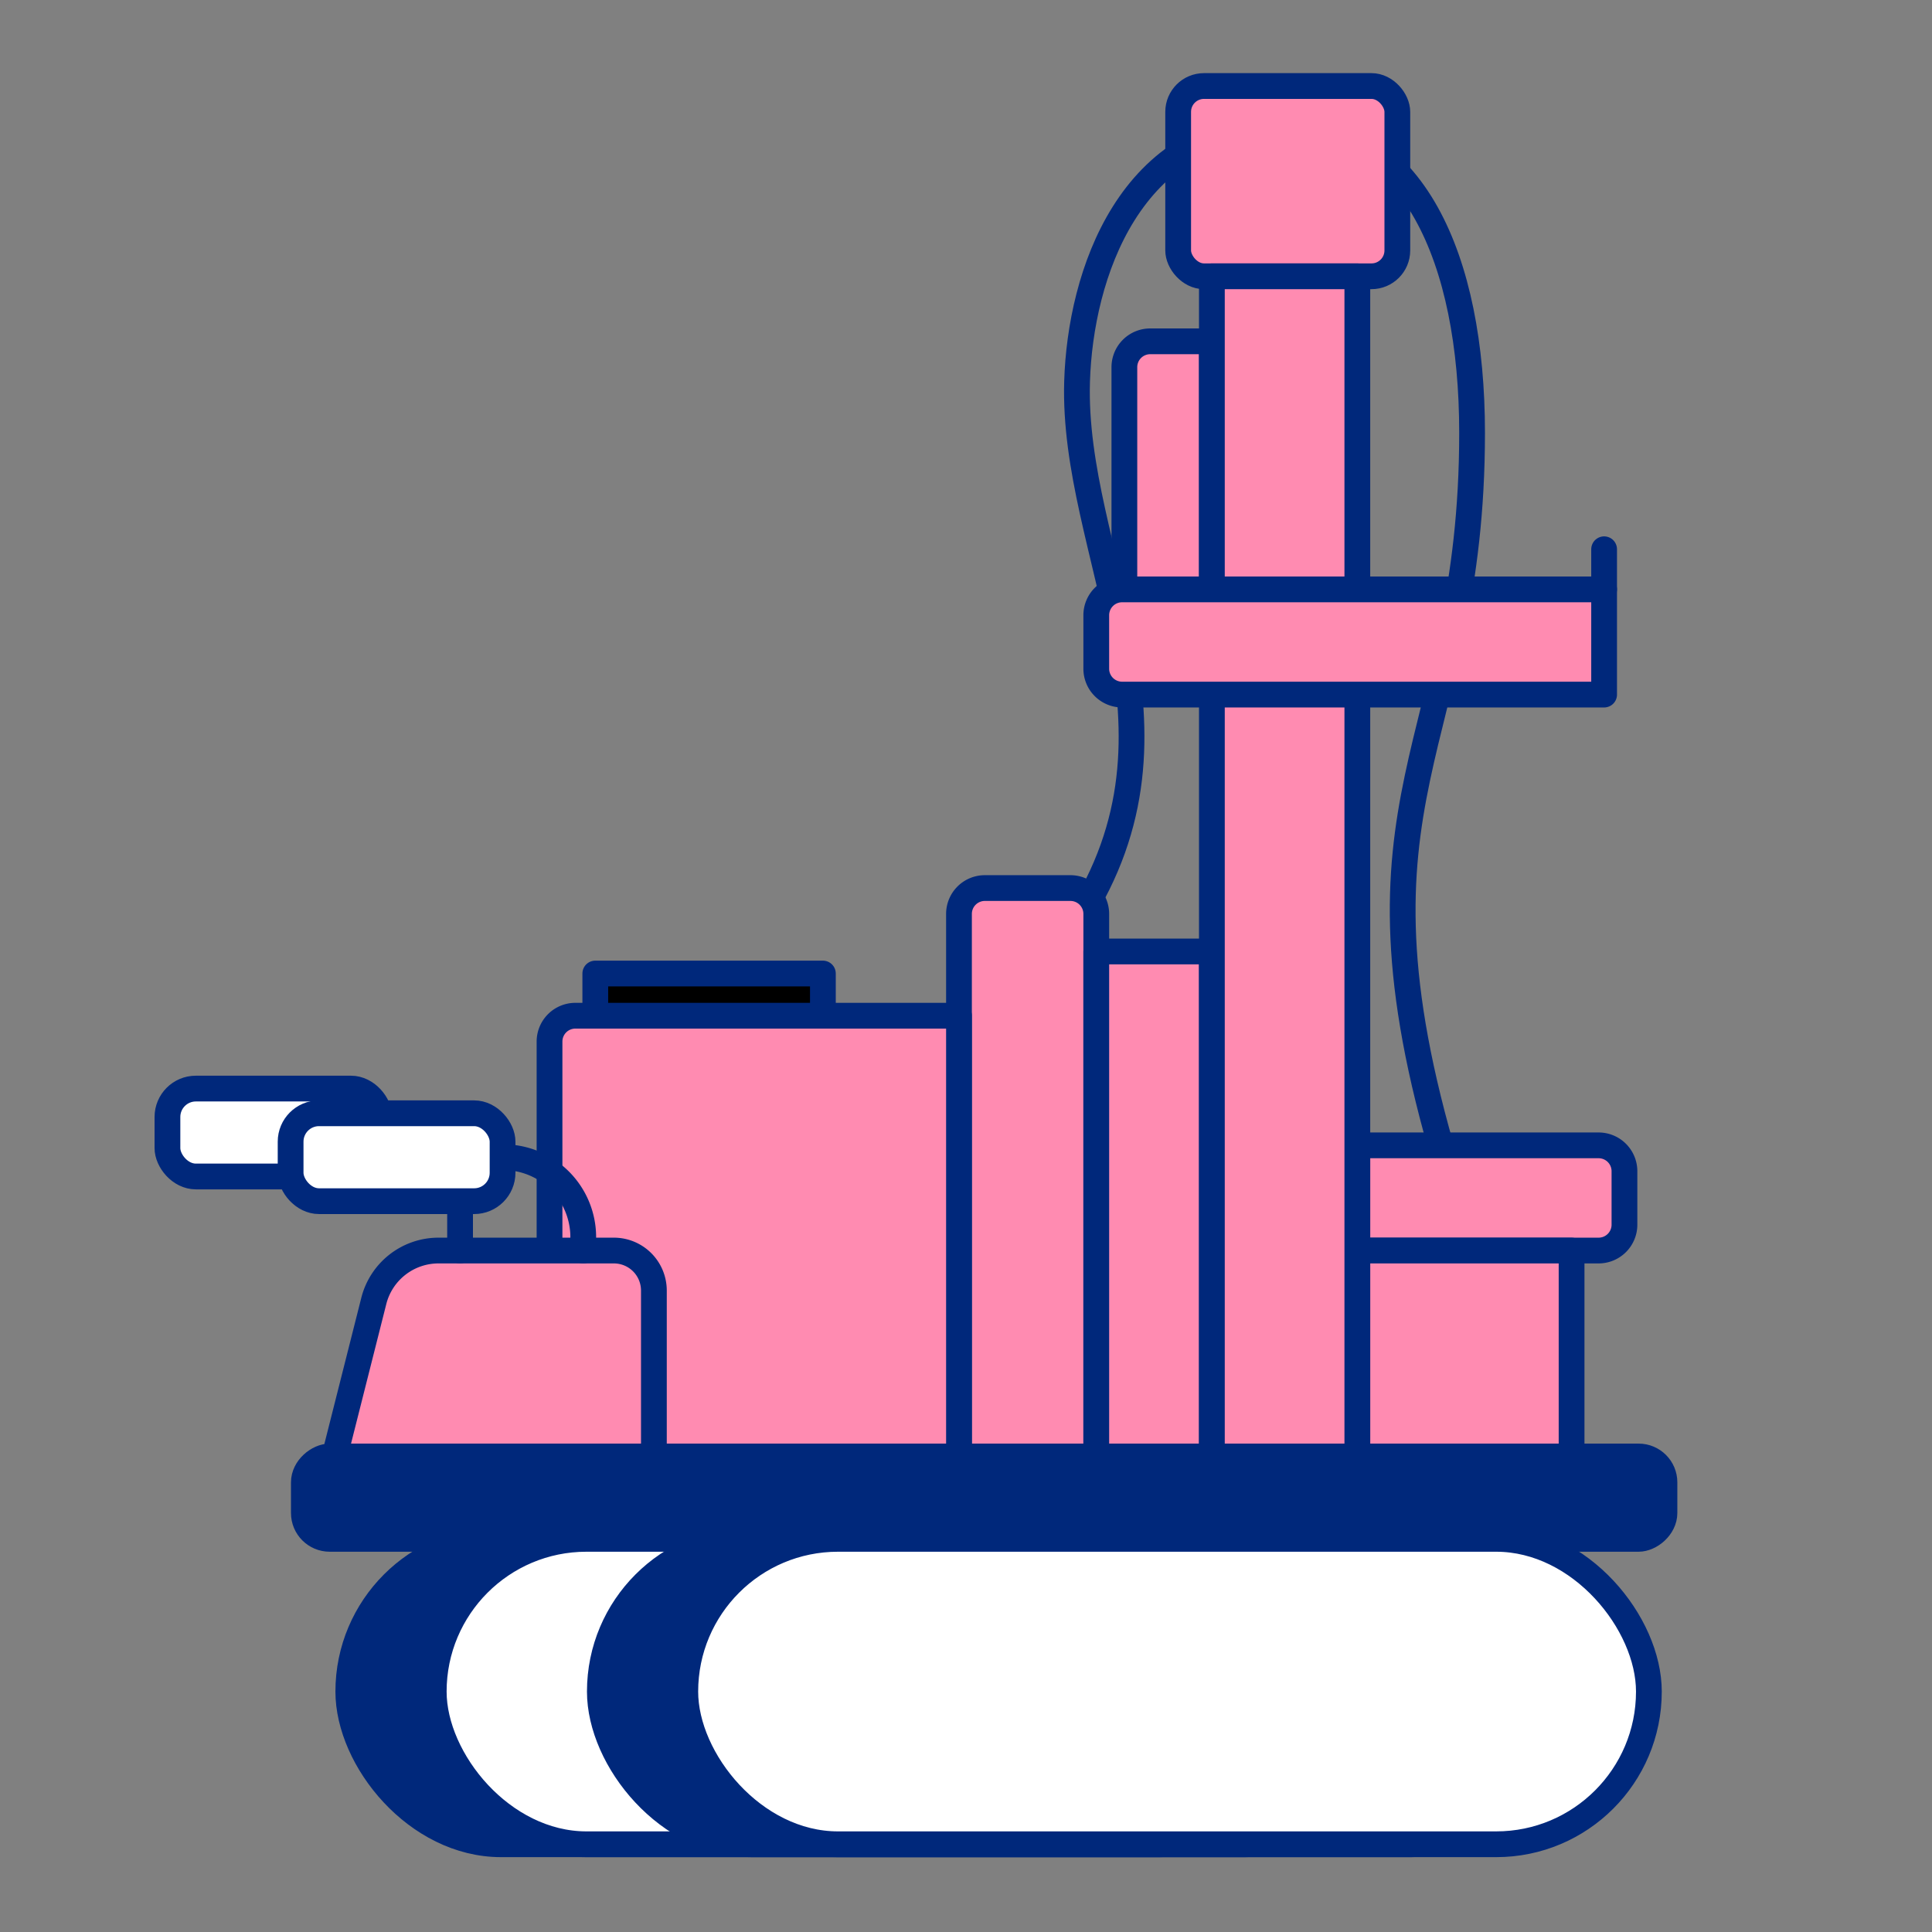
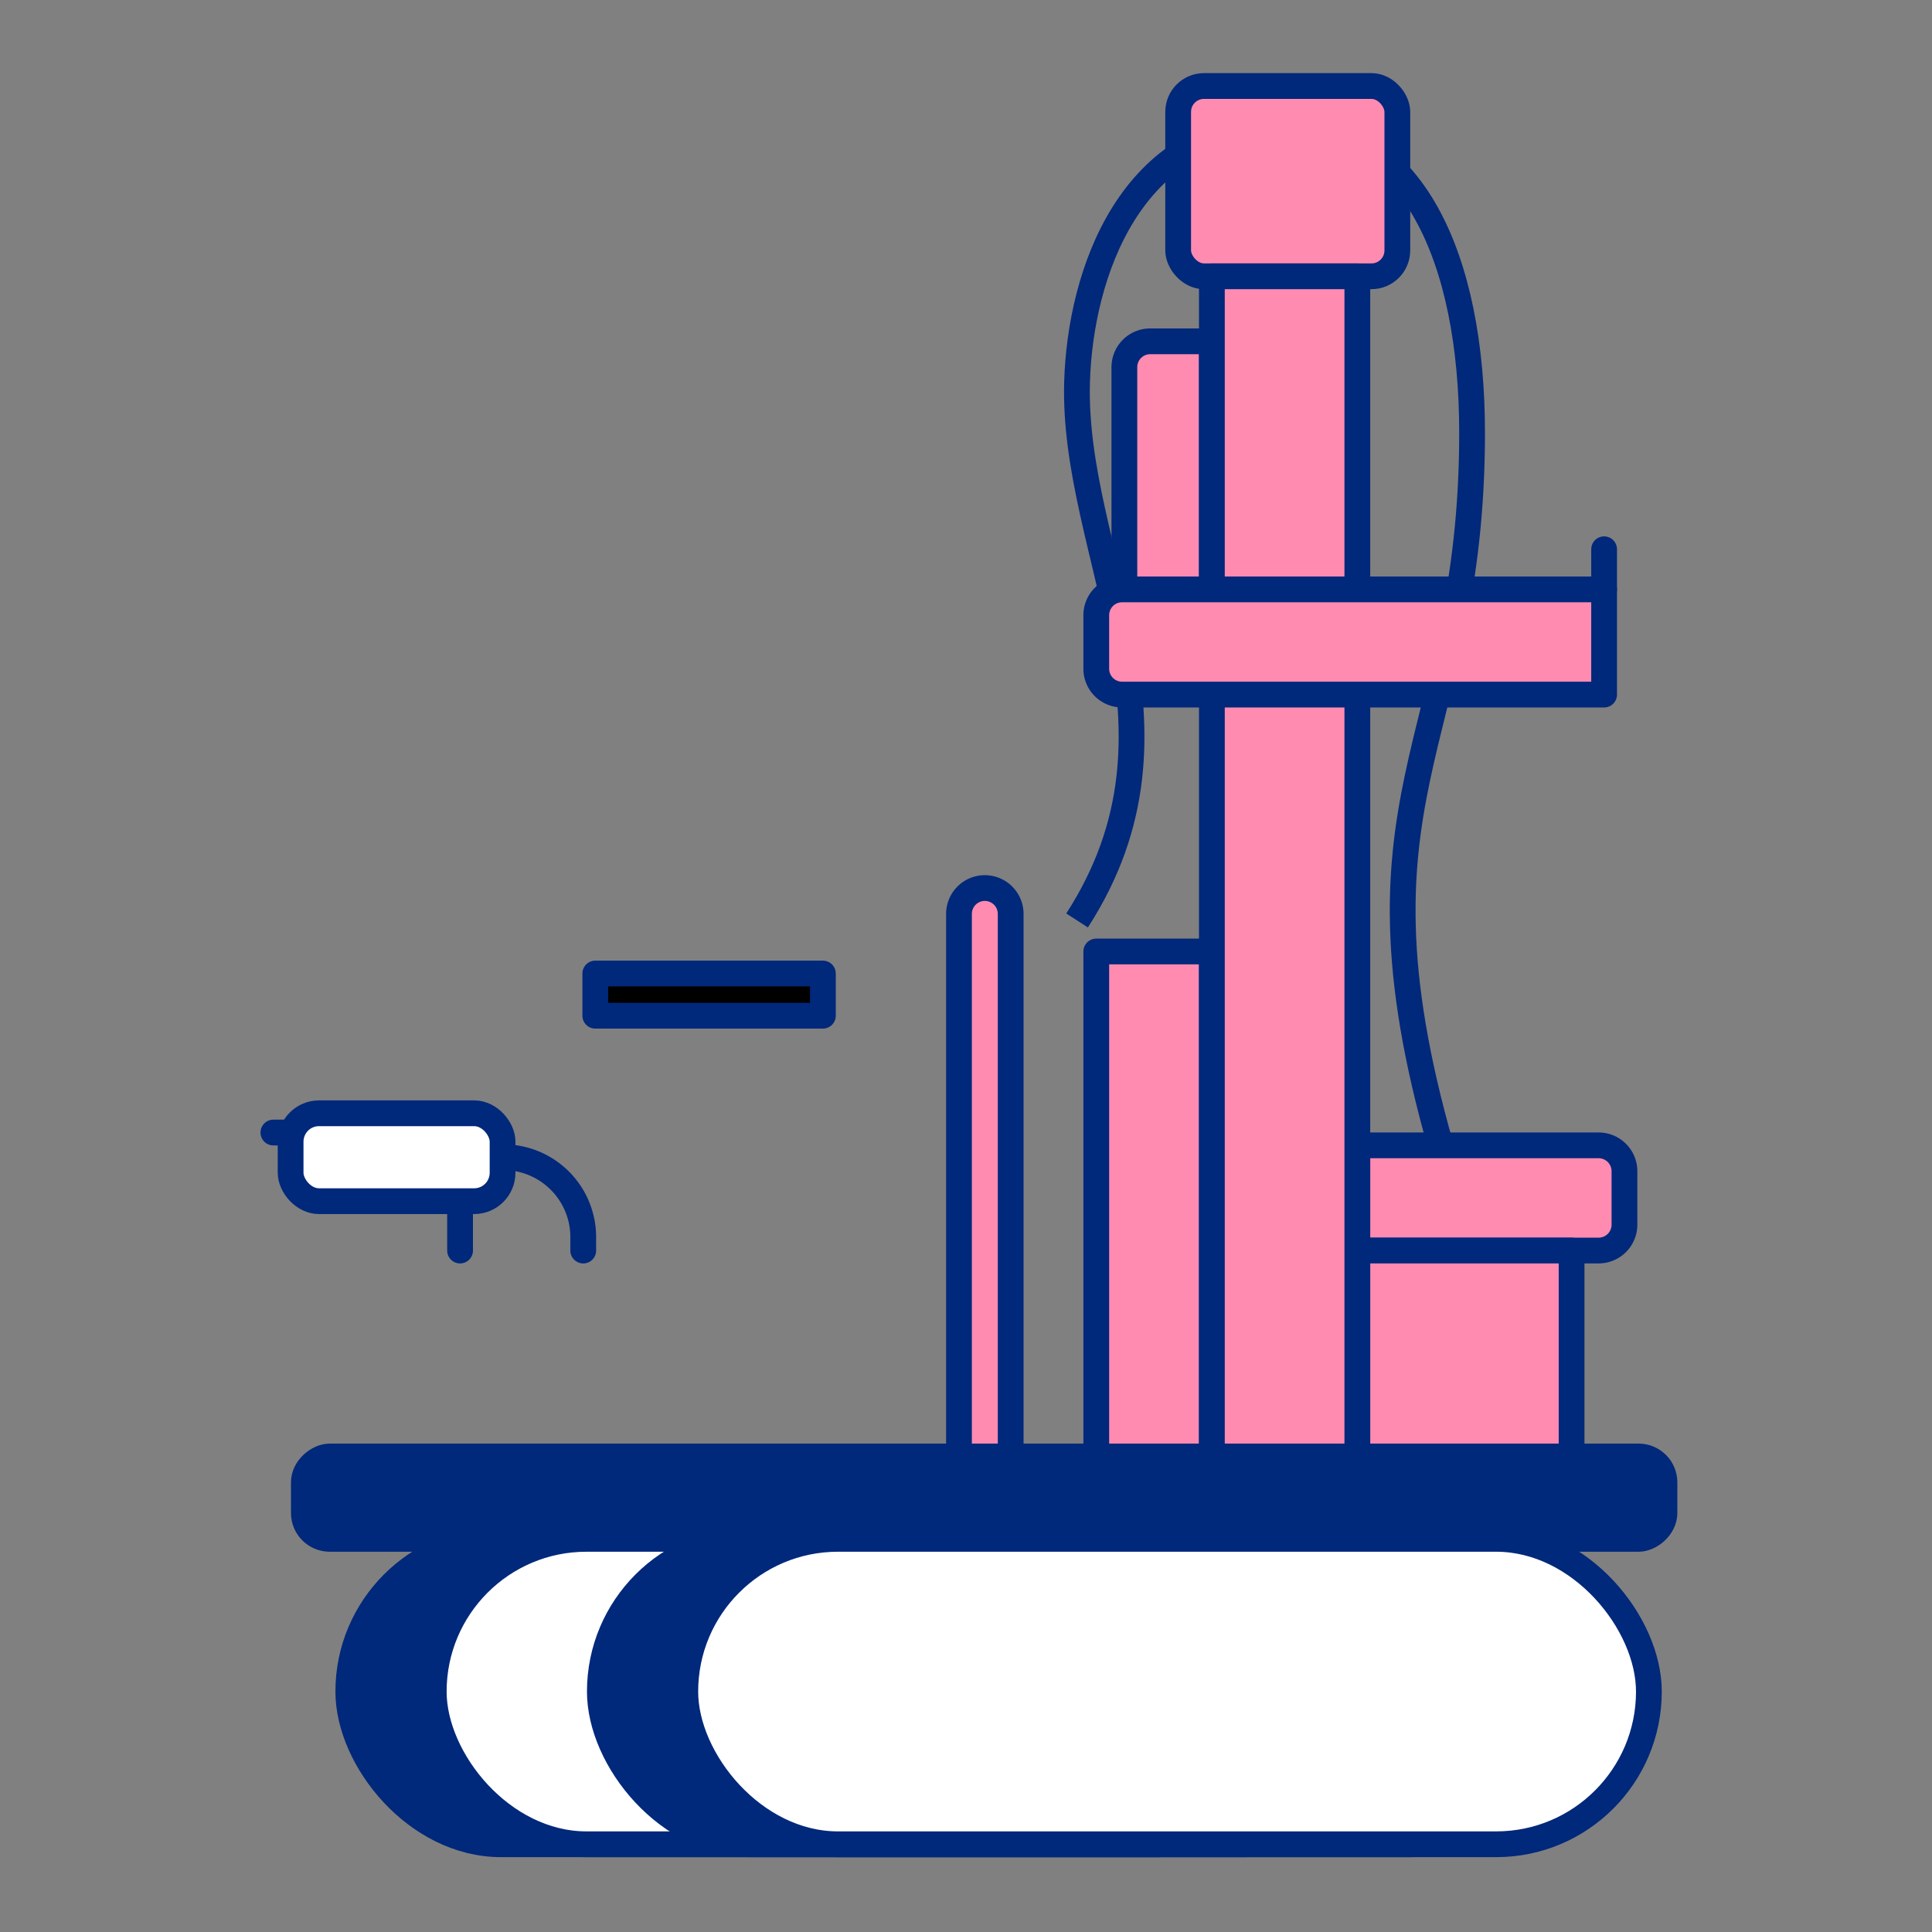
<svg xmlns="http://www.w3.org/2000/svg" width="150" height="150" viewBox="0 0 150 150">
  <rect x="0" y="0" width="150" height="150" fill="#808080" stroke="none" />
  <g id="グループ_900" data-name="グループ 900" transform="translate(-483 -2630)">
    <g id="グループ_654" data-name="グループ 654" transform="translate(179.214 2214.299)">
      <path id="パス_1773" data-name="パス 1773" d="M362.416,486.106c9.718-15.044-.41-28.467,0-41.847.248-8.189,4.025-19.947,16.117-19.947,9.938,0,14.551,10.381,14.551,23.936,0,24.55-10.655,27.968-2,56.848" transform="translate(24.994 1.059)" fill="none" stroke="#00287b" stroke-miterlimit="10" stroke-width="2" />
      <rect id="長方形_603" data-name="長方形 603" width="17.017" height="14.773" rx="2.007" transform="translate(395.258 422.379)" fill="#ff8bb1" stroke="#00287b" stroke-linecap="round" stroke-linejoin="round" stroke-width="2" />
-       <path id="長方形_604" data-name="長方形 604" d="M2.007,0H8.652a2.007,2.007,0,0,1,2.007,2.007V46.376a0,0,0,0,1,0,0H0a0,0,0,0,1,0,0V2.007A2.007,2.007,0,0,1,2.007,0Z" transform="translate(378.241 484.65)" fill="#ff8bb1" stroke="#00287b" stroke-linecap="round" stroke-linejoin="round" stroke-width="2" />
+       <path id="長方形_604" data-name="長方形 604" d="M2.007,0a2.007,2.007,0,0,1,2.007,2.007V46.376a0,0,0,0,1,0,0H0a0,0,0,0,1,0,0V2.007A2.007,2.007,0,0,1,2.007,0Z" transform="translate(378.241 484.65)" fill="#ff8bb1" stroke="#00287b" stroke-linecap="round" stroke-linejoin="round" stroke-width="2" />
      <path id="長方形_605" data-name="長方形 605" d="M2.007,0H6.16A2.007,2.007,0,0,1,8.167,2.007V20.739a0,0,0,0,1,0,0H0a0,0,0,0,1,0,0V2.007A2.007,2.007,0,0,1,2.007,0Z" transform="translate(429.908 504.626) rotate(90)" fill="#ff8bb1" stroke="#00287b" stroke-linecap="round" stroke-linejoin="round" stroke-width="2" />
-       <path id="長方形_606" data-name="長方形 606" d="M2.007,0H31.79a0,0,0,0,1,0,0V36.465a0,0,0,0,1,0,0H0a0,0,0,0,1,0,0V2.007A2.007,2.007,0,0,1,2.007,0Z" transform="translate(346.451 494.561)" fill="#ff8bb1" stroke="#00287b" stroke-linecap="round" stroke-linejoin="round" stroke-width="2" />
-       <path id="パス_1774" data-name="パス 1774" d="M324.8,499.021h25.365V483.895a3.106,3.106,0,0,0-3.105-3.107H333.441a5.181,5.181,0,0,0-5.022,3.91Z" transform="translate(4.389 32.005)" fill="#ff8bb1" stroke="#00287b" stroke-linecap="round" stroke-linejoin="round" stroke-width="2" />
      <path id="長方形_607" data-name="長方形 607" d="M2.007,0H6.794a0,0,0,0,1,0,0V21.151a0,0,0,0,1,0,0H0a0,0,0,0,1,0,0V2.007A2.007,2.007,0,0,1,2.007,0Z" transform="translate(391.082 442.201)" fill="#ff8bb1" stroke="#00287b" stroke-linecap="round" stroke-linejoin="round" stroke-width="2" />
      <rect id="長方形_608" data-name="長方形 608" width="8.976" height="41.452" transform="translate(388.9 489.574)" fill="#ff8bb1" stroke="#00287b" stroke-linecap="round" stroke-linejoin="round" stroke-width="2" />
      <rect id="長方形_609" data-name="長方形 609" width="16.634" height="18.232" transform="translate(409.169 512.794)" fill="#ff8bb1" stroke="#00287b" stroke-linecap="round" stroke-linejoin="round" stroke-width="2" />
      <rect id="長方形_610" data-name="長方形 610" width="11.293" height="93.874" transform="translate(397.876 437.152)" fill="#ff8bb1" stroke="#00287b" stroke-linecap="round" stroke-linejoin="round" stroke-width="2" />
      <line id="線_315" data-name="線 315" y2="3.115" transform="translate(428.329 458.345)" fill="none" stroke="#00287b" stroke-linecap="round" stroke-linejoin="round" stroke-width="2" />
      <path id="長方形_611" data-name="長方形 611" d="M2.007,0H6.16A2.007,2.007,0,0,1,8.167,2.007V39.429a0,0,0,0,1,0,0H0a0,0,0,0,1,0,0V2.007A2.007,2.007,0,0,1,2.007,0Z" transform="translate(388.9 469.628) rotate(-90)" fill="#ff8bb1" stroke="#00287b" stroke-linecap="round" stroke-linejoin="round" stroke-width="2" />
      <rect id="長方形_612" data-name="長方形 612" width="6.395" height="105.637" rx="2.007" transform="translate(433.014 528.782) rotate(90)" fill="#00287b" stroke="#00287b" stroke-linecap="round" stroke-linejoin="round" stroke-width="2" />
      <path id="パス_1775" data-name="パス 1775" d="M322.1,474.869h8.285a6.209,6.209,0,0,1,6.209,6.209v2.953" transform="translate(2.912 28.762)" fill="none" stroke="#00287b" stroke-linecap="round" stroke-linejoin="round" stroke-width="2" />
-       <rect id="長方形_613" data-name="長方形 613" width="16.456" height="6.825" rx="2.205" transform="translate(316.786 500.218)" fill="#fff" stroke="#00287b" stroke-linecap="round" stroke-linejoin="round" stroke-width="2" />
      <path id="パス_1776" data-name="パス 1776" d="M328.279,476.107h8.285a6.208,6.208,0,0,1,6.207,6.209v1.037" transform="translate(6.298 29.44)" fill="none" stroke="#00287b" stroke-linecap="round" stroke-linejoin="round" stroke-width="2" />
      <rect id="長方形_614" data-name="長方形 614" width="16.456" height="6.825" rx="2.205" transform="translate(326.349 502.135)" fill="#fff" stroke="#00287b" stroke-linecap="round" stroke-linejoin="round" stroke-width="2" />
      <rect id="長方形_615" data-name="長方形 615" width="17.671" height="3.276" transform="translate(350.004 491.285)" stroke="#00287b" stroke-linecap="round" stroke-linejoin="round" stroke-width="2" />
      <rect id="長方形_616" data-name="長方形 616" width="74.814" height="23.712" rx="11.856" transform="translate(330.828 535.177)" fill="#00287b" stroke="#00287b" stroke-linecap="round" stroke-linejoin="round" stroke-width="2" />
      <rect id="長方形_617" data-name="長方形 617" width="74.814" height="23.712" rx="11.856" transform="translate(337.461 535.177)" fill="#fff" stroke="#00287b" stroke-linecap="round" stroke-linejoin="round" stroke-width="2" />
      <rect id="長方形_618" data-name="長方形 618" width="74.814" height="23.712" rx="11.856" transform="translate(350.358 535.177)" fill="#00287b" stroke="#00287b" stroke-linecap="round" stroke-linejoin="round" stroke-width="2" />
      <rect id="長方形_619" data-name="長方形 619" width="74.814" height="23.712" rx="11.856" transform="translate(356.991 535.177)" fill="#fff" stroke="#00287b" stroke-linecap="round" stroke-linejoin="round" stroke-width="2" />
    </g>
    <rect id="長方形_707" data-name="長方形 707" width="150" height="150" transform="translate(483 2630)" fill="none" />
  </g>
</svg>